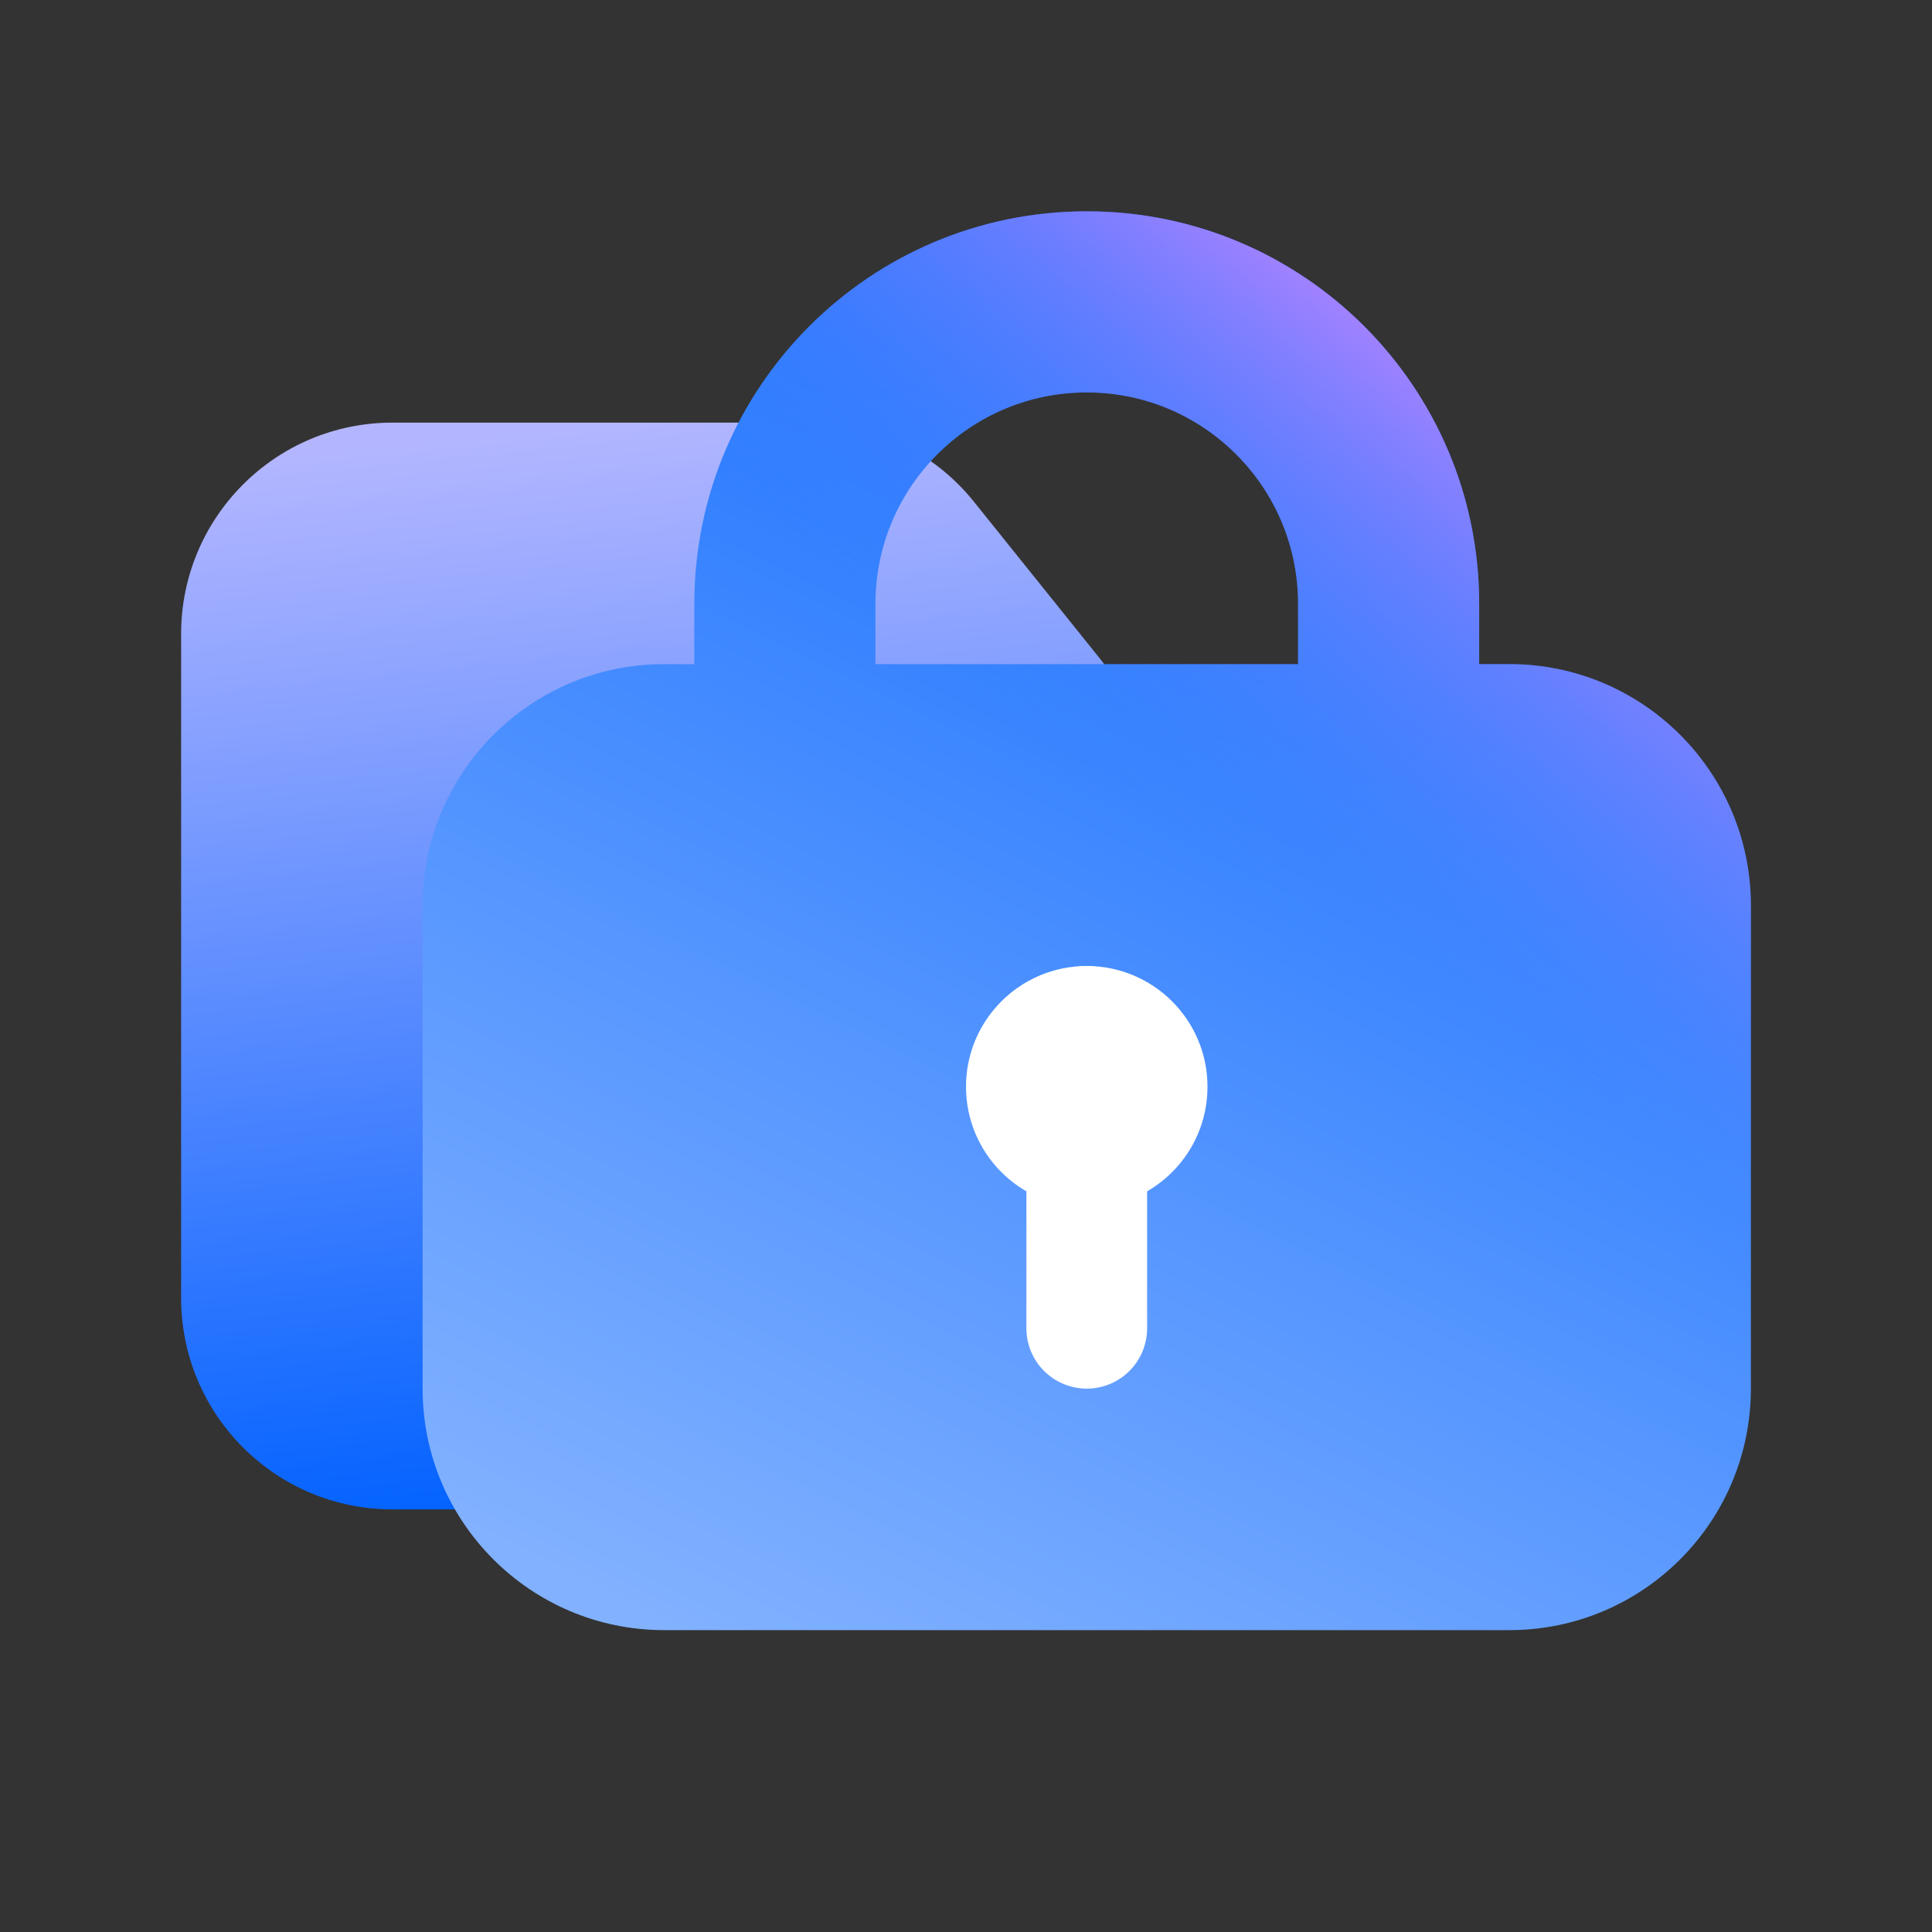
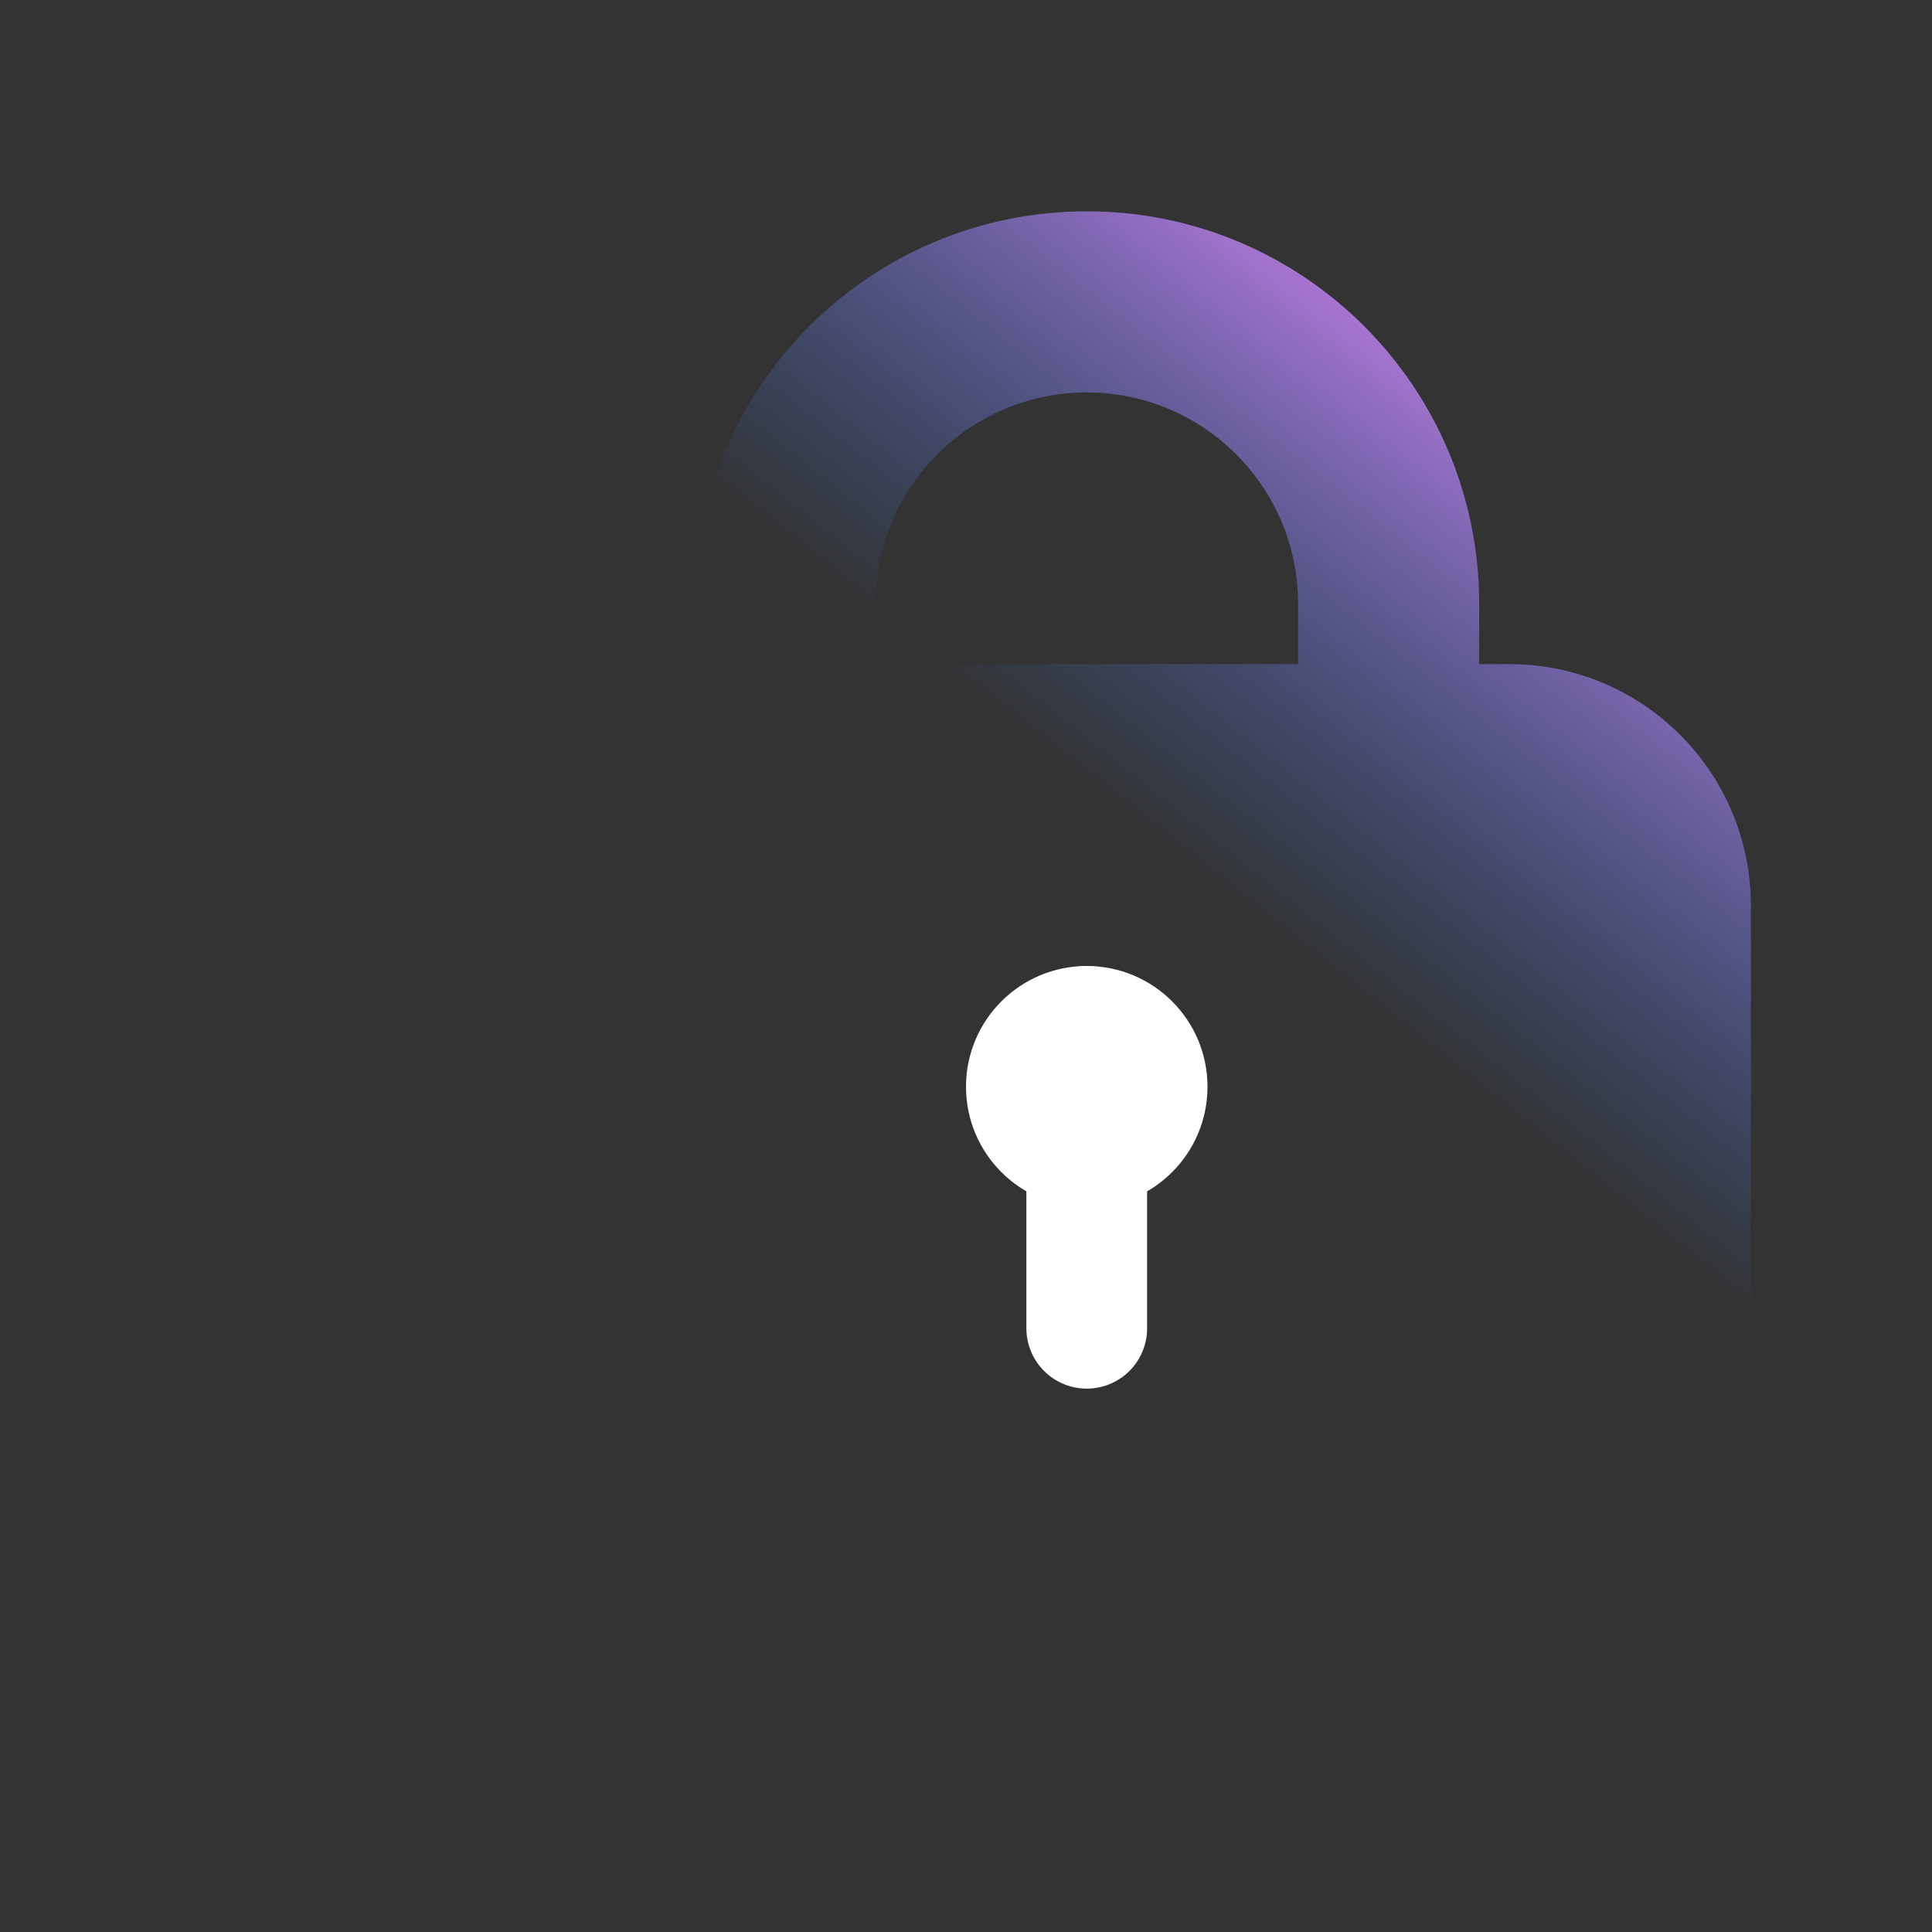
<svg xmlns="http://www.w3.org/2000/svg" width="64" height="64" viewBox="0 0 64 64" fill="none">
  <rect x="0" y="0" width="64" height="64" fill="#333333" stroke="none" />
  <g clip-path="url(#clip0_0_13071)">
-     <path d="M26.802 14H13C9.134 14 6 17.134 6 21V43C6 46.866 9.134 50 13 50H31C34.866 50 38 46.866 38 43V26.227C38 24.633 37.456 23.087 36.458 21.844L32.26 16.617C30.931 14.962 28.924 14 26.802 14Z" fill="url(#paint0_linear_0_13071)" />
-     <path fill-rule="evenodd" clip-rule="evenodd" d="M29 20C29 16.134 32.134 13 36 13C39.866 13 43 16.134 43 20V22H29V20ZM23 22V20C23 12.82 28.82 7 36 7C43.18 7 49 12.82 49 20V22H50C54.418 22 58 25.582 58 30V46C58 50.418 54.418 54 50 54H22C17.582 54 14 50.418 14 46V30C14 25.582 17.582 22 22 22H23Z" fill="url(#paint1_linear_0_13071)" />
    <path fill-rule="evenodd" clip-rule="evenodd" d="M29 20C29 16.134 32.134 13 36 13C39.866 13 43 16.134 43 20V22H29V20ZM23 22V20C23 12.82 28.82 7 36 7C43.18 7 49 12.82 49 20V22H50C54.418 22 58 25.582 58 30V46C58 50.418 54.418 54 50 54H22C17.582 54 14 50.418 14 46V30C14 25.582 17.582 22 22 22H23Z" fill="url(#paint2_linear_0_13071)" />
    <path d="M36 34V44" stroke="white" stroke-width="4" stroke-linecap="round" />
    <circle cx="36" cy="36" r="4" fill="white" />
  </g>
  <defs>
    <linearGradient id="paint0_linear_0_13071" x1="35.538" y1="48.714" x2="31.819" y2="12.803" gradientUnits="userSpaceOnUse">
      <stop stop-color="#0061FF" />
      <stop offset="1" stop-color="#B3B6FF" />
    </linearGradient>
    <linearGradient id="paint1_linear_0_13071" x1="49.872" y1="2.853" x2="24.267" y2="54.904" gradientUnits="userSpaceOnUse">
      <stop stop-color="#0061FF" />
      <stop offset="1" stop-color="#81B1FF" />
    </linearGradient>
    <linearGradient id="paint2_linear_0_13071" x1="58.449" y1="14.568" x2="44.066" y2="32.594" gradientUnits="userSpaceOnUse">
      <stop stop-color="#F588FF" />
      <stop offset="1" stop-color="#3885FF" stop-opacity="0" />
    </linearGradient>
    <clipPath id="clip0_0_13071">
      <rect width="64" height="64" fill="white" />
    </clipPath>
  </defs>
</svg>